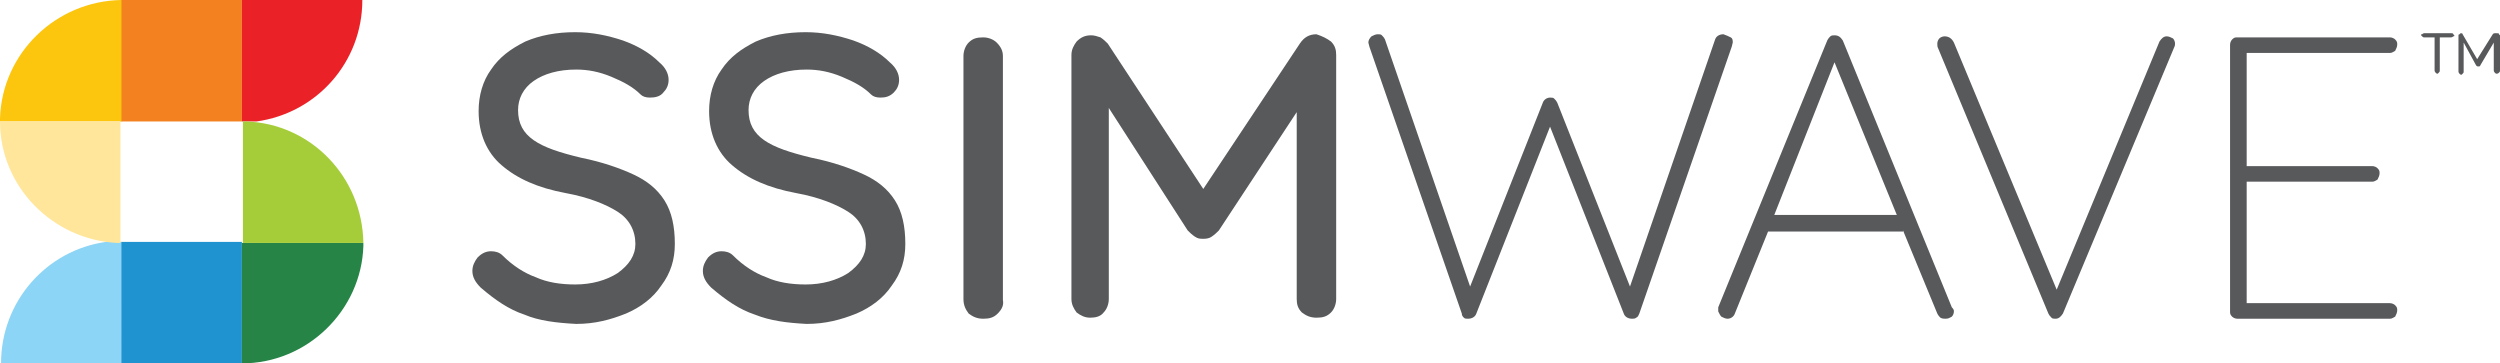
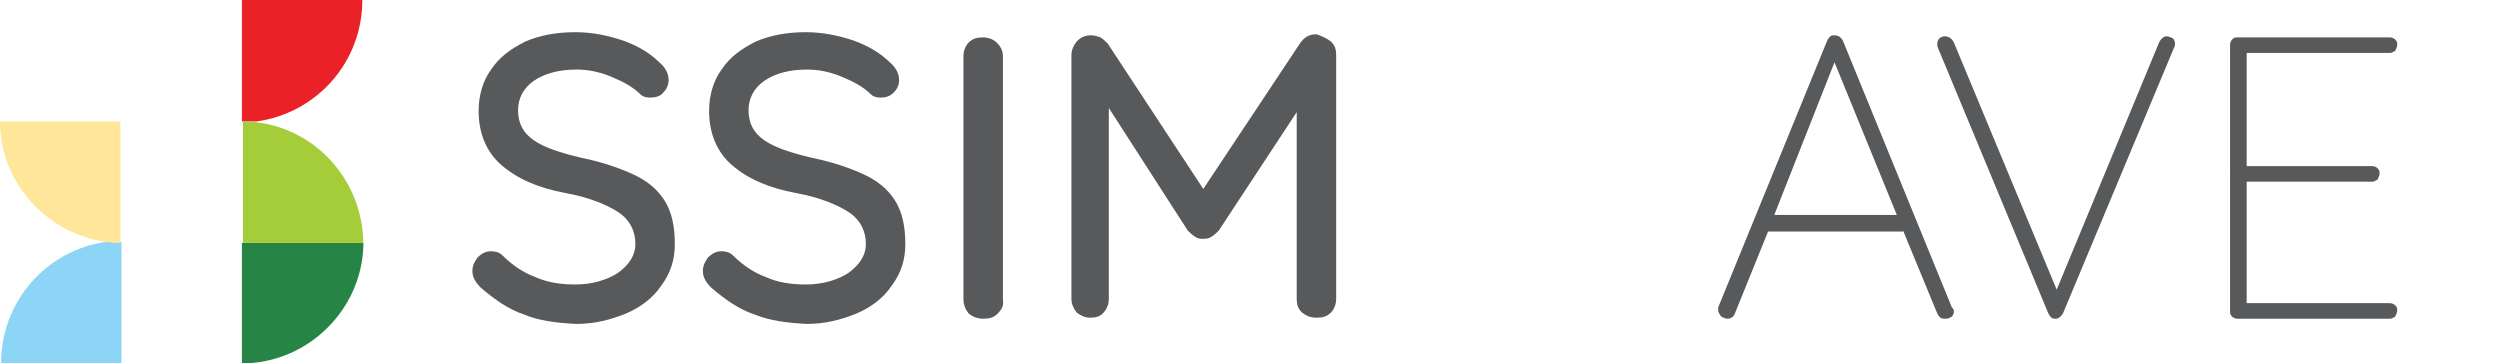
<svg xmlns="http://www.w3.org/2000/svg" version="1.1" id="Layer_1" x="0px" y="0px" width="240.8px" height="35px" viewBox="0 0 240.8 35" style="enable-background:new 0 0 240.8 35;" xml:space="preserve">
  <style type="text/css">
	.st0{fill:#1F92D0;}
	.st1{fill:#F48120;}
	.st2{fill:#8DD5F6;}
	.st3{fill:#EA2227;}
	.st4{fill:#268446;}
	.st5{fill:#A5CD39;}
	.st6{fill:#FCC50E;}
	.st7{fill:#FFE69A;}
	.st8{fill:#58595B;}
</style>
-   <rect x="11.6" y="23.3" class="st0" width="11.7" height="11.7" />
-   <rect x="11.6" class="st1" width="11.7" height="11.7" />
  <g>
    <path class="st2" d="M11.6,23.3h-1.4C4.5,24.1,0.1,29,0.1,35c0,0,0,0,0,0h11.6V23.3z" />
  </g>
  <g>
    <path class="st3" d="M23.3,11.7h1.4C30.5,10.9,34.9,6,34.9,0c0,0,0,0,0,0H23.3V11.7z" />
  </g>
  <path class="st4" d="M35,23.7v-0.3H23.3V35C29.6,35,34.8,29.9,35,23.7z" />
  <path class="st5" d="M23.7,11.7h-0.3v11.7H35C34.9,17,29.9,11.9,23.7,11.7z" />
-   <path class="st6" d="M0,11.4v0.3h11.7V0C5.4,0.1,0.2,5.1,0,11.4z" />
  <path class="st7" d="M11.3,23.4h0.3V11.7H0C0,18,5.1,23.1,11.3,23.4z" />
  <g>
    <g>
      <path class="st8" d="M50.5,30.3c-1.5-0.5-2.8-1.4-4.2-2.6c-0.5-0.5-0.8-1-0.8-1.6c0-0.5,0.2-0.9,0.5-1.3c0.4-0.4,0.8-0.6,1.3-0.6    c0.4,0,0.8,0.1,1.1,0.4c1,1,2.1,1.7,3.2,2.1c1.1,0.5,2.4,0.7,3.8,0.7c1.6,0,3-0.4,4.1-1.1c1.1-0.8,1.7-1.7,1.7-2.8    c0-1.3-0.6-2.4-1.7-3.1c-1.1-0.7-2.8-1.4-5-1.8c-2.7-0.5-4.7-1.4-6.2-2.7c-1.4-1.2-2.2-3-2.2-5.2c0-1.5,0.4-2.9,1.2-4    c0.8-1.2,1.9-2,3.3-2.7c1.4-0.6,3-0.9,4.8-0.9c1.6,0,3.1,0.3,4.6,0.8c1.4,0.5,2.6,1.2,3.5,2.1c0.6,0.5,0.9,1.1,0.9,1.7    c0,0.5-0.2,0.9-0.5,1.2c-0.3,0.4-0.8,0.5-1.3,0.5c-0.4,0-0.7-0.1-0.9-0.3c-0.7-0.7-1.6-1.2-2.8-1.7c-1.2-0.5-2.3-0.7-3.4-0.7    c-1.7,0-3.1,0.4-4.1,1.1c-1,0.7-1.5,1.7-1.5,2.8c0,1.3,0.5,2.2,1.5,2.9c1,0.7,2.5,1.2,4.6,1.7c2,0.4,3.7,1,5,1.6    c1.3,0.6,2.3,1.4,3,2.5c0.7,1.1,1,2.5,1,4.2c0,1.5-0.4,2.8-1.3,4c-0.8,1.2-2,2.1-3.4,2.7c-1.5,0.6-3,1-4.8,1    C53.6,31.1,51.9,30.9,50.5,30.3z" />
      <path class="st8" d="M72.7,30.3c-1.5-0.5-2.8-1.4-4.2-2.6c-0.5-0.5-0.8-1-0.8-1.6c0-0.5,0.2-0.9,0.5-1.3c0.4-0.4,0.8-0.6,1.3-0.6    c0.4,0,0.8,0.1,1.1,0.4c1,1,2.1,1.7,3.2,2.1c1.1,0.5,2.4,0.7,3.8,0.7c1.6,0,3-0.4,4.1-1.1c1.1-0.8,1.7-1.7,1.7-2.8    c0-1.3-0.6-2.4-1.7-3.1c-1.1-0.7-2.8-1.4-5-1.8c-2.7-0.5-4.7-1.4-6.2-2.7c-1.4-1.2-2.2-3-2.2-5.2c0-1.5,0.4-2.9,1.2-4    c0.8-1.2,1.9-2,3.3-2.7c1.4-0.6,3-0.9,4.8-0.9c1.6,0,3.1,0.3,4.6,0.8c1.4,0.5,2.6,1.2,3.5,2.1c0.6,0.5,0.9,1.1,0.9,1.7    c0,0.5-0.2,0.9-0.5,1.2c-0.4,0.4-0.8,0.5-1.3,0.5c-0.4,0-0.7-0.1-0.9-0.3c-0.7-0.7-1.6-1.2-2.8-1.7c-1.2-0.5-2.3-0.7-3.4-0.7    c-1.7,0-3.1,0.4-4.1,1.1c-1,0.7-1.5,1.7-1.5,2.8c0,1.3,0.5,2.2,1.5,2.9c1,0.7,2.5,1.2,4.6,1.7c2,0.4,3.7,1,5,1.6    c1.3,0.6,2.3,1.4,3,2.5c0.7,1.1,1,2.5,1,4.2c0,1.5-0.4,2.8-1.3,4c-0.8,1.2-2,2.1-3.4,2.7c-1.5,0.6-3,1-4.8,1    C75.8,31.1,74.2,30.9,72.7,30.3z" />
      <path class="st8" d="M96.1,30.2c-0.4,0.4-0.8,0.5-1.4,0.5c-0.6,0-1-0.2-1.4-0.5c-0.3-0.4-0.5-0.8-0.5-1.4V5.4c0-0.5,0.2-1,0.5-1.3    c0.4-0.4,0.8-0.5,1.4-0.5c0.5,0,1,0.2,1.3,0.5c0.4,0.4,0.6,0.8,0.6,1.3v23.5C96.7,29.4,96.5,29.8,96.1,30.2z" />
      <path class="st8" d="M128.2,4c0.4,0.4,0.5,0.8,0.5,1.3v23.5c0,0.5-0.2,1-0.5,1.3c-0.4,0.4-0.8,0.5-1.4,0.5c-0.6,0-1-0.2-1.4-0.5    c-0.4-0.4-0.5-0.8-0.5-1.3v-18l-7.5,11.4c-0.2,0.2-0.4,0.4-0.7,0.6c-0.3,0.2-0.6,0.2-0.8,0.2c-0.3,0-0.5,0-0.8-0.2    c-0.3-0.2-0.5-0.4-0.7-0.6l-7.6-11.8v18.4c0,0.5-0.2,1-0.5,1.3c-0.3,0.4-0.8,0.5-1.3,0.5c-0.5,0-0.9-0.2-1.3-0.5    c-0.3-0.4-0.5-0.8-0.5-1.3V5.3c0-0.5,0.2-0.9,0.5-1.3c0.4-0.4,0.8-0.6,1.4-0.6c0.3,0,0.6,0.1,0.9,0.2c0.3,0.2,0.5,0.4,0.7,0.6    l9.2,14l9.3-14c0.4-0.6,0.9-0.9,1.6-0.9C127.4,3.5,127.8,3.7,128.2,4z" />
      <g>
-         <path class="st8" d="M166.7,3.6c0.2,0.1,0.2,0.3,0.2,0.5l-0.1,0.4l-8.9,25.7c-0.1,0.2-0.1,0.3-0.3,0.4c-0.1,0.1-0.3,0.1-0.4,0.1     c-0.4,0-0.7-0.2-0.8-0.5l-7.1-18l-7.1,18c-0.1,0.3-0.4,0.5-0.8,0.5c-0.2,0-0.3,0-0.4-0.1c-0.1-0.1-0.2-0.2-0.2-0.4l-8.9-25.7     l-0.1-0.4c0-0.2,0.1-0.4,0.3-0.6c0.2-0.1,0.4-0.2,0.6-0.2c0.2,0,0.3,0,0.4,0.1c0.1,0.1,0.2,0.2,0.3,0.4l8.2,23.8l7-17.7     c0.1-0.3,0.4-0.5,0.7-0.5c0.2,0,0.3,0,0.4,0.1c0.1,0.1,0.2,0.2,0.3,0.4l7,17.7l8.2-23.8c0.1-0.3,0.4-0.5,0.8-0.5     C166.3,3.4,166.5,3.5,166.7,3.6z" />
-       </g>
+         </g>
      <g>
        <path class="st8" d="M188.2,30c0,0.2-0.1,0.4-0.2,0.5c-0.2,0.1-0.3,0.2-0.6,0.2c-0.2,0-0.3,0-0.5-0.1c-0.1-0.1-0.2-0.2-0.3-0.4     l-3.3-8l0,0.1h-13l-3.2,7.9c-0.1,0.3-0.4,0.5-0.7,0.5c-0.2,0-0.4-0.1-0.6-0.2c-0.1-0.1-0.2-0.3-0.3-0.5c0-0.1,0-0.2,0-0.4     l10.5-25.7c0.1-0.2,0.2-0.3,0.3-0.4c0.1-0.1,0.3-0.1,0.4-0.1c0.4,0,0.6,0.2,0.8,0.5l10.5,25.7C188.2,29.8,188.2,29.9,188.2,30z      M170.9,20.7h11.8l-6-14.7L170.9,20.7z" />
      </g>
      <g>
        <path class="st8" d="M209.3,3.7c0.1,0.1,0.2,0.3,0.2,0.5c0,0.1,0,0.2-0.1,0.4l-10.7,25.6c-0.2,0.3-0.4,0.5-0.7,0.5     c-0.2,0-0.3,0-0.4-0.1c-0.1-0.1-0.2-0.2-0.3-0.4L186.7,4.7c-0.1-0.2-0.1-0.3-0.1-0.5c0-0.2,0.1-0.4,0.2-0.5     c0.1-0.1,0.3-0.2,0.5-0.2c0.4,0,0.7,0.2,0.9,0.6l9.9,23.8L208,4c0.2-0.3,0.4-0.5,0.7-0.5C208.9,3.5,209.1,3.6,209.3,3.7z" />
      </g>
      <g>
        <path class="st8" d="M230.7,29.4c0.2,0.2,0.2,0.3,0.2,0.5c0,0.2-0.1,0.4-0.2,0.6c-0.2,0.1-0.3,0.2-0.5,0.2h-14.7     c-0.2,0-0.4-0.1-0.5-0.2c-0.2-0.2-0.2-0.3-0.2-0.5V4.3c0-0.2,0.1-0.4,0.2-0.5c0.2-0.2,0.3-0.2,0.5-0.2h14.7     c0.2,0,0.4,0.1,0.5,0.2c0.2,0.2,0.2,0.3,0.2,0.5c0,0.2-0.1,0.4-0.2,0.6c-0.2,0.1-0.3,0.2-0.5,0.2h-13.8v10.9h12.1     c0.2,0,0.4,0.1,0.5,0.2c0.2,0.2,0.2,0.3,0.2,0.5c0,0.2-0.1,0.4-0.2,0.6c-0.2,0.1-0.3,0.2-0.5,0.2h-12.1v11.7h13.8     C230.4,29.2,230.6,29.3,230.7,29.4z" />
      </g>
-       <path class="st8" d="M236.3,3.3c0,0,0.1,0.1,0.1,0.1c0,0.1,0,0.1-0.1,0.1c0,0-0.1,0.1-0.2,0.1h-1.1v3.2c0,0.1,0,0.1-0.1,0.2    c0,0-0.1,0.1-0.1,0.1c-0.1,0-0.1,0-0.2-0.1c0,0-0.1-0.1-0.1-0.2V3.6h-1c-0.1,0-0.1,0-0.2-0.1c0,0-0.1-0.1-0.1-0.1    c0-0.1,0-0.1,0.1-0.1c0,0,0.1-0.1,0.2-0.1h2.5C236.2,3.2,236.3,3.2,236.3,3.3z M240.7,3.3c0,0,0.1,0.1,0.1,0.1v3.4    c0,0.1,0,0.1-0.1,0.2c0,0-0.1,0.1-0.2,0.1c-0.1,0-0.1,0-0.2-0.1c0,0-0.1-0.1-0.1-0.2V4.1l-1.3,2.2c0,0.1-0.1,0.1-0.2,0.1    c-0.1,0-0.1,0-0.2-0.1l-1.2-2.2v2.8c0,0.1,0,0.1-0.1,0.2c0,0-0.1,0.1-0.1,0.1c-0.1,0-0.1,0-0.2-0.1c0,0-0.1-0.1-0.1-0.2V3.4    c0,0,0-0.1,0.1-0.1c0,0,0.1-0.1,0.1-0.1c0.1,0,0.2,0,0.2,0.1l1.4,2.4l1.5-2.4c0.1-0.1,0.1-0.1,0.2-0.1    C240.7,3.2,240.7,3.2,240.7,3.3z" />
    </g>
  </g>
</svg>